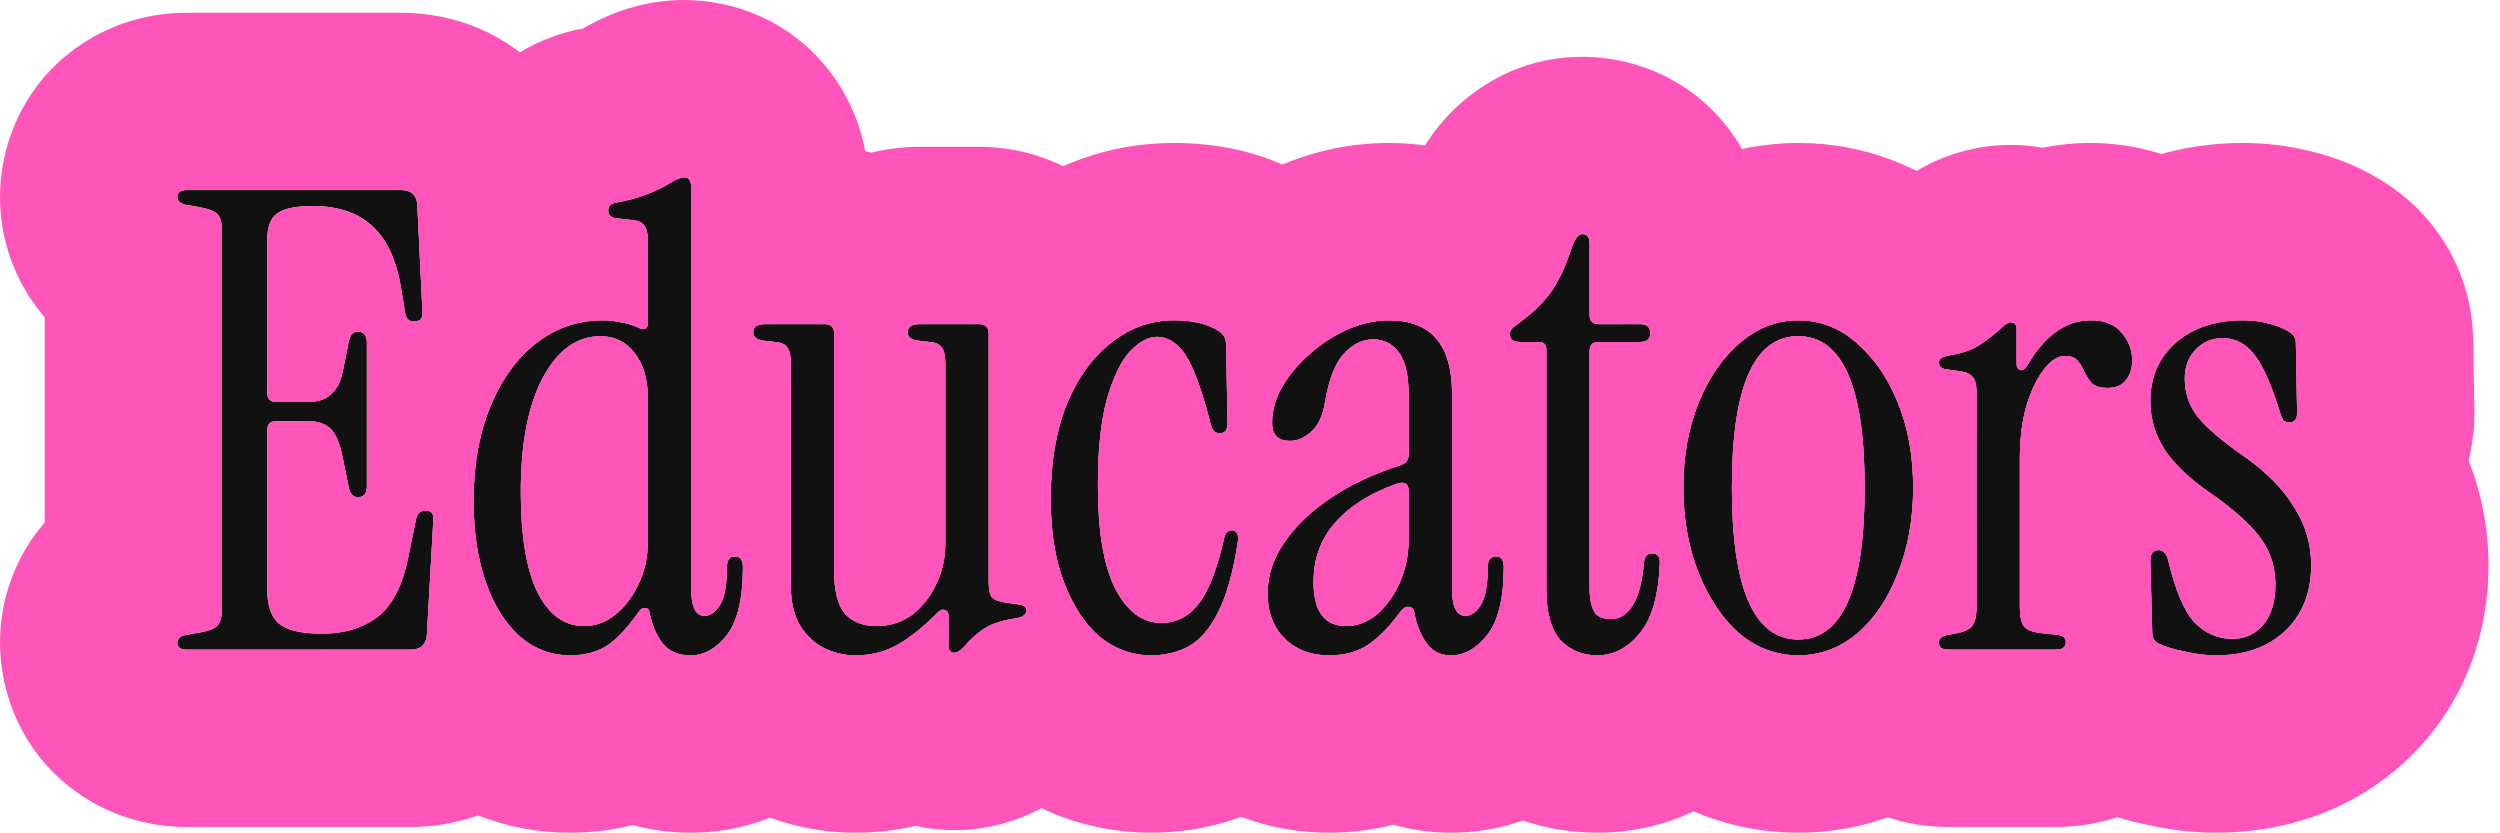
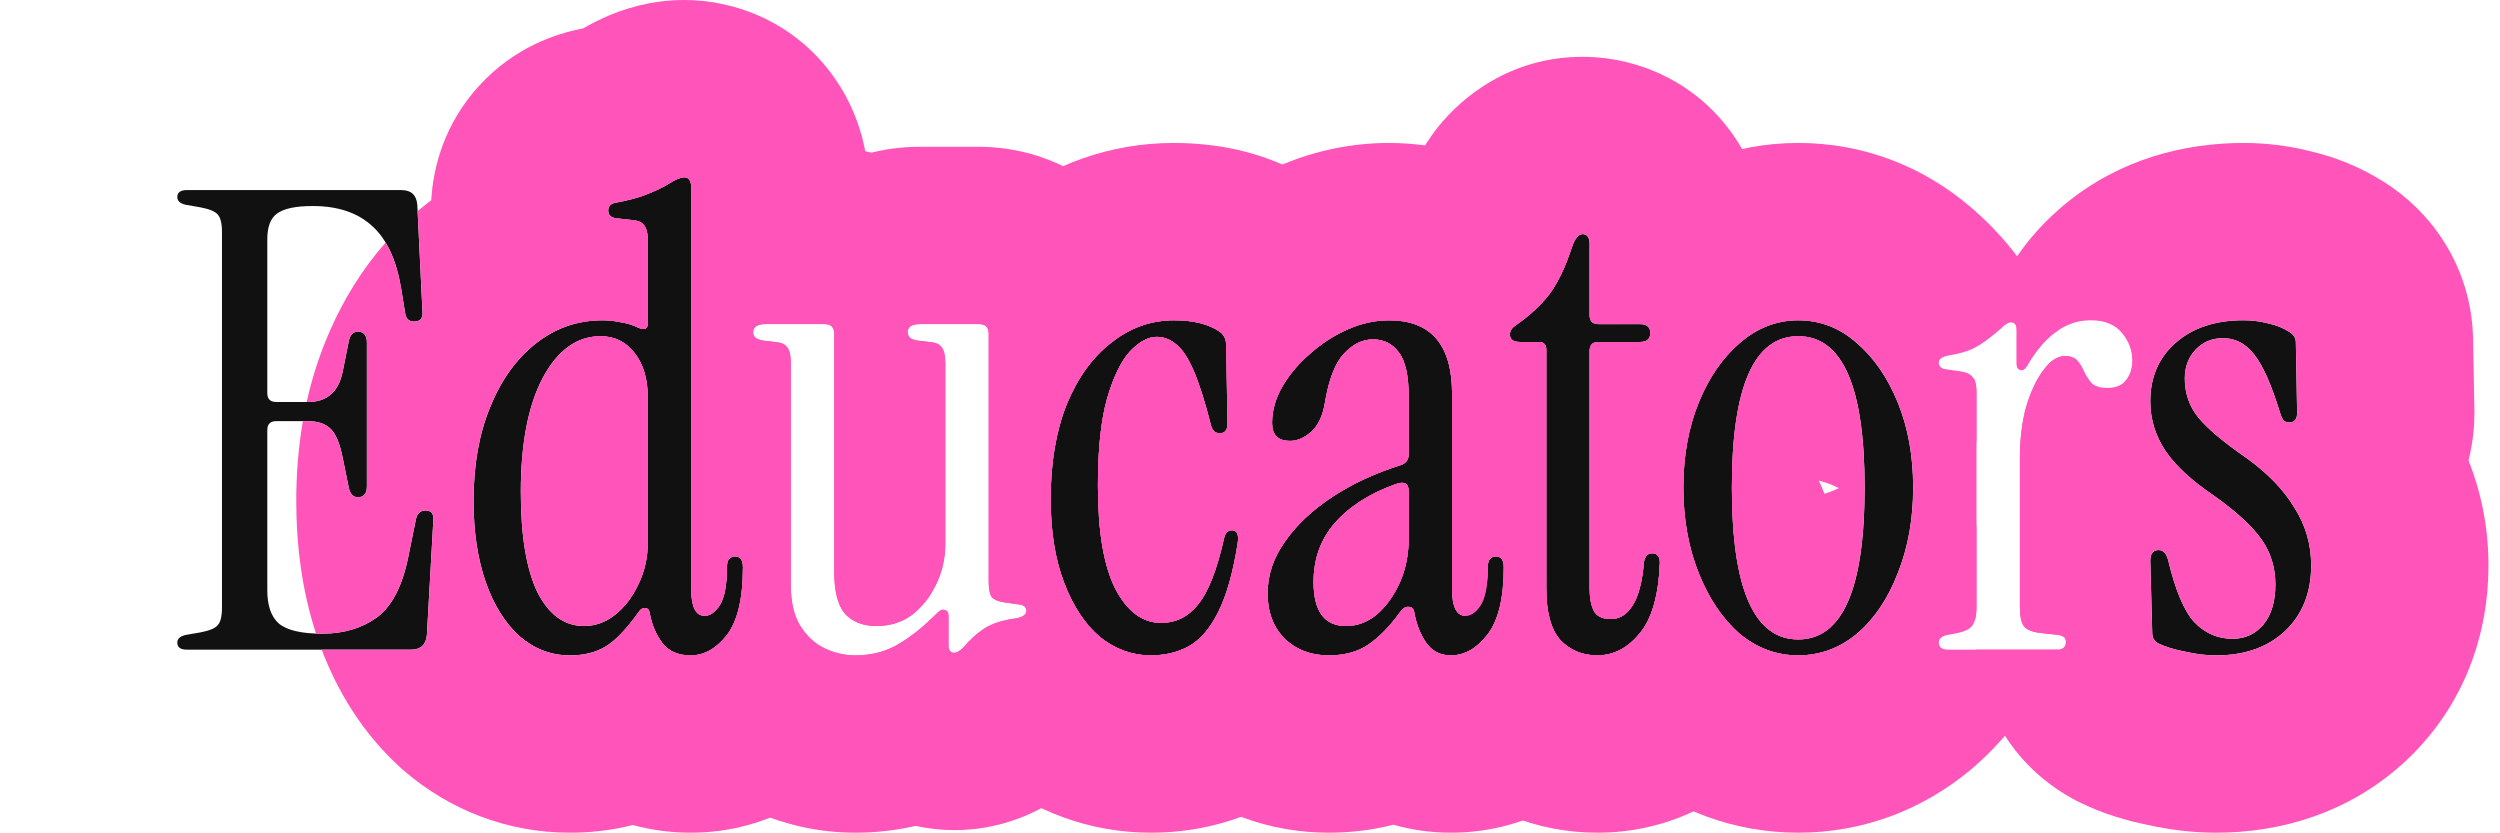
<svg xmlns="http://www.w3.org/2000/svg" width="141" height="47" viewBox="0 0 141 47" fill="none">
  <path d="M124.985 36.964C124.433 36.964 123.845 36.892 123.221 36.748C122.597 36.628 122.093 36.472 121.709 36.28C121.493 36.16 121.385 35.956 121.385 35.668L121.277 31.636C121.277 31.228 121.433 31.024 121.745 31.024C122.009 31.024 122.189 31.216 122.285 31.6C122.693 33.304 123.185 34.468 123.761 35.092C124.361 35.716 125.081 36.028 125.921 36.028C126.617 36.028 127.193 35.764 127.649 35.236C128.105 34.684 128.333 33.928 128.333 32.968C128.333 32.008 128.069 31.156 127.541 30.412C127.013 29.668 126.125 28.852 124.877 27.964C123.629 27.124 122.717 26.284 122.141 25.444C121.565 24.58 121.277 23.644 121.277 22.636C121.277 21.268 121.757 20.164 122.717 19.324C123.677 18.484 124.949 18.064 126.533 18.064C127.013 18.064 127.481 18.124 127.937 18.244C128.393 18.34 128.801 18.508 129.161 18.748C129.377 18.892 129.485 19.084 129.485 19.324L129.557 23.284C129.557 23.644 129.413 23.824 129.125 23.824C128.957 23.824 128.837 23.776 128.765 23.68C128.693 23.56 128.633 23.416 128.585 23.248C128.105 21.688 127.625 20.608 127.145 20.008C126.665 19.384 126.077 19.072 125.381 19.072C124.757 19.072 124.241 19.288 123.833 19.72C123.425 20.152 123.221 20.692 123.221 21.34C123.221 22.18 123.473 22.912 123.977 23.536C124.481 24.16 125.393 24.928 126.713 25.84C127.913 26.704 128.813 27.64 129.413 28.648C130.037 29.632 130.349 30.712 130.349 31.888C130.349 33.424 129.857 34.66 128.873 35.596C127.889 36.508 126.593 36.964 124.985 36.964Z" fill="#111111" />
-   <path d="M114.352 20.584C115.336 18.904 116.524 18.064 117.916 18.064C118.708 18.064 119.296 18.304 119.68 18.784C120.064 19.24 120.256 19.756 120.256 20.332C120.256 20.788 120.136 21.16 119.896 21.448C119.68 21.736 119.332 21.88 118.852 21.88C118.468 21.88 118.18 21.796 117.988 21.628C117.82 21.436 117.676 21.22 117.556 20.98C117.46 20.74 117.34 20.536 117.196 20.368C117.052 20.176 116.812 20.08 116.476 20.08C116.044 20.08 115.636 20.344 115.252 20.872C114.868 21.376 114.544 22.06 114.28 22.924C114.04 23.788 113.92 24.772 113.92 25.876V34.228C113.92 34.732 113.992 35.092 114.136 35.308C114.304 35.524 114.64 35.656 115.144 35.704L116.116 35.812C116.38 35.86 116.512 35.992 116.512 36.208C116.512 36.496 116.332 36.64 115.972 36.64H109.888C109.528 36.64 109.348 36.508 109.348 36.244C109.348 36.028 109.504 35.884 109.816 35.812L110.248 35.74C110.752 35.644 111.076 35.5 111.22 35.308C111.388 35.092 111.472 34.732 111.472 34.228V22.132C111.472 21.7 111.4 21.412 111.256 21.268C111.136 21.1 110.908 20.992 110.572 20.944L109.816 20.836C109.504 20.812 109.348 20.68 109.348 20.44C109.348 20.248 109.54 20.116 109.924 20.044C110.668 19.924 111.232 19.732 111.616 19.468C112.024 19.204 112.444 18.88 112.876 18.496C113.092 18.28 113.272 18.172 113.416 18.172C113.632 18.172 113.74 18.316 113.74 18.604V20.548C113.74 20.716 113.812 20.824 113.956 20.872C114.1 20.896 114.232 20.8 114.352 20.584Z" fill="#111111" />
  <path d="M101.421 36.964C100.197 36.964 99.093 36.556 98.109 35.74C97.149 34.9 96.381 33.76 95.805 32.32C95.229 30.88 94.941 29.272 94.941 27.496C94.941 25.72 95.229 24.124 95.805 22.708C96.381 21.292 97.161 20.164 98.145 19.324C99.129 18.484 100.221 18.064 101.421 18.064C102.645 18.064 103.737 18.484 104.697 19.324C105.681 20.164 106.461 21.292 107.037 22.708C107.613 24.124 107.901 25.72 107.901 27.496C107.901 29.272 107.613 30.88 107.037 32.32C106.485 33.76 105.717 34.9 104.733 35.74C103.749 36.556 102.645 36.964 101.421 36.964ZM101.421 36.064C103.917 36.064 105.165 33.208 105.165 27.496C105.165 21.808 103.917 18.964 101.421 18.964C98.925 18.964 97.677 21.808 97.677 27.496C97.677 33.208 98.925 36.064 101.421 36.064Z" fill="#111111" />
  <path d="M90.088 36.964C89.248 36.964 88.552 36.676 88 36.1C87.472 35.5 87.208 34.528 87.208 33.184V19.72C87.208 19.432 87.064 19.288 86.776 19.288H85.732C85.348 19.288 85.156 19.144 85.156 18.856C85.156 18.664 85.264 18.496 85.48 18.352C86.272 17.8 86.908 17.212 87.388 16.588C87.868 15.94 88.288 15.064 88.648 13.96C88.816 13.456 89.02 13.204 89.26 13.204C89.524 13.204 89.656 13.396 89.656 13.78V17.776C89.656 18.112 89.824 18.28 90.16 18.28H92.5C92.884 18.28 93.076 18.448 93.076 18.784C93.076 19.12 92.884 19.288 92.5 19.288H90.16C89.824 19.288 89.656 19.456 89.656 19.792V33.22C89.656 33.748 89.74 34.168 89.908 34.48C90.076 34.768 90.388 34.912 90.844 34.912C91.348 34.912 91.756 34.66 92.068 34.156C92.404 33.652 92.62 32.836 92.716 31.708C92.764 31.372 92.92 31.204 93.184 31.204C93.472 31.204 93.616 31.384 93.616 31.744C93.544 33.592 93.16 34.924 92.464 35.74C91.792 36.556 91 36.964 90.088 36.964Z" fill="#111111" />
-   <path d="M74.948 36.964C73.94 36.964 73.112 36.652 72.464 36.028C71.816 35.38 71.492 34.528 71.492 33.472C71.492 32.44 71.816 31.468 72.464 30.556C73.112 29.62 74 28.78 75.128 28.036C76.256 27.292 77.54 26.692 78.98 26.236C79.292 26.14 79.448 25.936 79.448 25.624V22.348C79.448 21.196 79.268 20.38 78.908 19.9C78.548 19.396 78.056 19.144 77.432 19.144C76.832 19.144 76.28 19.42 75.776 19.972C75.296 20.5 74.948 21.4 74.732 22.672C74.612 23.44 74.348 24.004 73.94 24.364C73.556 24.7 73.16 24.868 72.752 24.868C72.08 24.868 71.744 24.532 71.744 23.86C71.744 23.164 71.936 22.48 72.32 21.808C72.728 21.112 73.256 20.488 73.904 19.936C74.552 19.36 75.26 18.904 76.028 18.568C76.796 18.232 77.564 18.064 78.332 18.064C80.708 18.064 81.896 19.444 81.896 22.204V33.22C81.896 34.228 82.148 34.732 82.652 34.732C82.964 34.732 83.252 34.528 83.516 34.12C83.78 33.688 83.912 32.968 83.912 31.96C83.912 31.576 84.068 31.384 84.38 31.384C84.668 31.384 84.812 31.588 84.812 31.996C84.812 33.748 84.5 35.02 83.876 35.812C83.276 36.58 82.592 36.964 81.824 36.964C81.248 36.964 80.792 36.736 80.456 36.28C80.12 35.8 79.892 35.236 79.772 34.588C79.748 34.348 79.64 34.228 79.448 34.228C79.28 34.204 79.112 34.312 78.944 34.552C78.368 35.344 77.78 35.944 77.18 36.352C76.58 36.76 75.836 36.964 74.948 36.964ZM75.92 35.308C76.544 35.308 77.12 35.092 77.648 34.66C78.176 34.204 78.608 33.604 78.944 32.86C79.28 32.116 79.448 31.276 79.448 30.34V27.712C79.448 27.256 79.196 27.124 78.692 27.316C77.228 27.844 76.088 28.576 75.272 29.512C74.48 30.424 74.084 31.528 74.084 32.824C74.084 34.48 74.696 35.308 75.92 35.308Z" fill="#111111" />
+   <path d="M74.948 36.964C73.94 36.964 73.112 36.652 72.464 36.028C71.816 35.38 71.492 34.528 71.492 33.472C71.492 32.44 71.816 31.468 72.464 30.556C73.112 29.62 74 28.78 75.128 28.036C76.256 27.292 77.54 26.692 78.98 26.236C79.292 26.14 79.448 25.936 79.448 25.624V22.348C79.448 21.196 79.268 20.38 78.908 19.9C78.548 19.396 78.056 19.144 77.432 19.144C76.832 19.144 76.28 19.42 75.776 19.972C75.296 20.5 74.948 21.4 74.732 22.672C74.612 23.44 74.348 24.004 73.94 24.364C73.556 24.7 73.16 24.868 72.752 24.868C72.08 24.868 71.744 24.532 71.744 23.86C71.744 23.164 71.936 22.48 72.32 21.808C72.728 21.112 73.256 20.488 73.904 19.936C74.552 19.36 75.26 18.904 76.028 18.568C76.796 18.232 77.564 18.064 78.332 18.064C80.708 18.064 81.896 19.444 81.896 22.204V33.22C81.896 34.228 82.148 34.732 82.652 34.732C83.78 33.688 83.912 32.968 83.912 31.96C83.912 31.576 84.068 31.384 84.38 31.384C84.668 31.384 84.812 31.588 84.812 31.996C84.812 33.748 84.5 35.02 83.876 35.812C83.276 36.58 82.592 36.964 81.824 36.964C81.248 36.964 80.792 36.736 80.456 36.28C80.12 35.8 79.892 35.236 79.772 34.588C79.748 34.348 79.64 34.228 79.448 34.228C79.28 34.204 79.112 34.312 78.944 34.552C78.368 35.344 77.78 35.944 77.18 36.352C76.58 36.76 75.836 36.964 74.948 36.964ZM75.92 35.308C76.544 35.308 77.12 35.092 77.648 34.66C78.176 34.204 78.608 33.604 78.944 32.86C79.28 32.116 79.448 31.276 79.448 30.34V27.712C79.448 27.256 79.196 27.124 78.692 27.316C77.228 27.844 76.088 28.576 75.272 29.512C74.48 30.424 74.084 31.528 74.084 32.824C74.084 34.48 74.696 35.308 75.92 35.308Z" fill="#111111" />
  <path d="M64.91 36.964C63.854 36.964 62.894 36.616 62.03 35.92C61.19 35.2 60.518 34.18 60.014 32.86C59.51 31.54 59.258 29.968 59.258 28.144C59.258 26.104 59.558 24.328 60.158 22.816C60.782 21.304 61.622 20.14 62.678 19.324C63.734 18.484 64.91 18.064 66.206 18.064C67.31 18.064 68.174 18.28 68.798 18.712C69.038 18.88 69.158 19.144 69.158 19.504L69.23 23.896C69.23 24.256 69.086 24.436 68.798 24.436C68.534 24.436 68.366 24.28 68.294 23.968C67.958 22.648 67.634 21.628 67.322 20.908C67.01 20.188 66.686 19.696 66.35 19.432C66.014 19.144 65.642 19 65.234 19C64.754 19 64.25 19.276 63.722 19.828C63.218 20.38 62.786 21.28 62.426 22.528C62.09 23.752 61.922 25.372 61.922 27.388C61.922 29.956 62.246 31.888 62.894 33.184C63.566 34.48 64.43 35.128 65.486 35.128C66.326 35.128 67.022 34.78 67.574 34.084C68.15 33.388 68.642 32.128 69.05 30.304C69.122 30.04 69.266 29.908 69.482 29.908C69.77 29.908 69.878 30.148 69.806 30.628C69.542 32.308 69.17 33.616 68.69 34.552C68.234 35.464 67.682 36.1 67.034 36.46C66.41 36.796 65.702 36.964 64.91 36.964Z" fill="#111111" />
-   <path d="M48.239 36.964C47.639 36.964 47.062 36.832 46.511 36.568C45.959 36.304 45.502 35.884 45.142 35.308C44.782 34.732 44.602 33.964 44.602 33.004V20.476C44.602 20.044 44.531 19.744 44.386 19.576C44.267 19.408 44.038 19.312 43.703 19.288L43.09 19.216C42.682 19.168 42.478 19.012 42.478 18.748C42.478 18.436 42.706 18.28 43.163 18.28H46.511C46.87 18.28 47.05 18.46 47.05 18.82V32.248C47.05 33.352 47.255 34.144 47.663 34.624C48.094 35.08 48.682 35.308 49.426 35.308C50.17 35.308 50.831 35.104 51.407 34.696C51.983 34.264 52.438 33.7 52.775 33.004C53.135 32.284 53.315 31.504 53.315 30.664V20.476C53.315 20.044 53.242 19.744 53.099 19.576C52.978 19.408 52.751 19.312 52.414 19.288L51.803 19.216C51.395 19.168 51.191 19.012 51.191 18.748C51.191 18.436 51.419 18.28 51.874 18.28H55.222C55.583 18.28 55.763 18.46 55.763 18.82V32.788C55.763 33.22 55.822 33.52 55.943 33.688C56.087 33.832 56.327 33.928 56.663 33.976L57.419 34.084C57.73 34.108 57.886 34.228 57.886 34.444C57.886 34.66 57.694 34.804 57.31 34.876C56.566 34.972 55.967 35.164 55.511 35.452C55.078 35.74 54.694 36.088 54.358 36.496C54.142 36.712 53.962 36.82 53.819 36.82C53.602 36.82 53.495 36.676 53.495 36.388V34.732C53.495 34.54 53.422 34.432 53.279 34.408C53.158 34.36 53.026 34.408 52.883 34.552C51.995 35.44 51.203 36.064 50.507 36.424C49.834 36.784 49.078 36.964 48.239 36.964Z" fill="#111111" />
  <path d="M32.145 36.964C31.089 36.964 30.141 36.604 29.301 35.884C28.485 35.14 27.849 34.12 27.393 32.824C26.937 31.504 26.709 29.98 26.709 28.252C26.709 26.236 27.021 24.472 27.645 22.96C28.269 21.424 29.133 20.224 30.237 19.36C31.341 18.496 32.589 18.064 33.981 18.064C34.317 18.064 34.653 18.1 34.989 18.172C35.325 18.22 35.649 18.316 35.961 18.46C36.345 18.652 36.537 18.568 36.537 18.208V13.6C36.537 13.168 36.465 12.868 36.321 12.7C36.201 12.532 35.973 12.436 35.637 12.412L34.701 12.304C34.437 12.256 34.305 12.112 34.305 11.872C34.305 11.632 34.437 11.488 34.701 11.44C35.469 11.296 36.081 11.128 36.537 10.936C37.017 10.744 37.413 10.552 37.725 10.36C38.109 10.12 38.397 10 38.589 10C38.853 10 38.985 10.192 38.985 10.576V33.22C38.985 34.228 39.237 34.732 39.741 34.732C40.053 34.732 40.341 34.528 40.605 34.12C40.869 33.688 41.001 32.968 41.001 31.96C41.001 31.576 41.157 31.384 41.469 31.384C41.757 31.384 41.901 31.588 41.901 31.996C41.901 33.748 41.601 35.02 41.001 35.812C40.401 36.58 39.717 36.964 38.949 36.964C38.253 36.964 37.725 36.736 37.365 36.28C37.005 35.8 36.765 35.236 36.645 34.588C36.621 34.396 36.537 34.3 36.393 34.3C36.249 34.276 36.117 34.36 35.997 34.552C35.325 35.488 34.713 36.124 34.161 36.46C33.609 36.796 32.937 36.964 32.145 36.964ZM32.937 35.308C33.561 35.308 34.137 35.104 34.665 34.696C35.217 34.264 35.661 33.688 35.997 32.968C36.357 32.248 36.537 31.444 36.537 30.556V22.456C36.537 21.376 36.285 20.524 35.781 19.9C35.301 19.276 34.665 18.964 33.873 18.964C32.529 18.964 31.437 19.756 30.597 21.34C29.781 22.9 29.373 25.036 29.373 27.748C29.373 30.22 29.685 32.104 30.309 33.4C30.957 34.672 31.833 35.308 32.937 35.308Z" fill="#111111" />
  <path d="M10.54 36.64C10.18 36.64 10 36.508 10 36.244C10 36.028 10.156 35.884 10.468 35.812L11.296 35.668C11.8 35.572 12.124 35.44 12.268 35.272C12.436 35.104 12.52 34.768 12.52 34.264V13.096C12.52 12.592 12.436 12.256 12.268 12.088C12.124 11.92 11.8 11.788 11.296 11.692L10.468 11.548C10.156 11.476 10 11.332 10 11.116C10 10.852 10.18 10.72 10.54 10.72H22.636C23.188 10.72 23.488 10.996 23.536 11.548L23.824 17.524C23.872 17.932 23.716 18.136 23.356 18.136C23.068 18.136 22.9 17.98 22.852 17.668L22.636 16.336C22.372 14.704 21.832 13.516 21.016 12.772C20.2 12.004 19.072 11.62 17.632 11.62C16.672 11.62 16 11.764 15.616 12.052C15.256 12.316 15.076 12.796 15.076 13.492V22.168C15.076 22.504 15.244 22.672 15.58 22.672H17.38C18.436 22.672 19.084 22.108 19.324 20.98L19.684 19.18C19.78 18.82 19.984 18.664 20.296 18.712C20.56 18.76 20.692 18.964 20.692 19.324V27.424C20.692 27.784 20.56 27.988 20.296 28.036C19.984 28.084 19.78 27.928 19.684 27.568L19.324 25.804C19.156 24.964 18.916 24.412 18.604 24.148C18.316 23.884 17.896 23.752 17.344 23.752H15.58C15.244 23.752 15.076 23.92 15.076 24.256V33.292C15.076 34.156 15.292 34.78 15.724 35.164C16.18 35.548 16.996 35.74 18.172 35.74C19.372 35.74 20.392 35.44 21.232 34.84C22.096 34.216 22.696 33.064 23.032 31.384L23.464 29.26C23.536 28.948 23.716 28.792 24.004 28.792C24.34 28.792 24.484 28.996 24.436 29.404L24.076 35.812C24.028 36.364 23.728 36.64 23.176 36.64H10.54Z" fill="#111111" />
  <path d="M126.533 8.063C127.799 8.063 129.065 8.218 130.312 8.531C131.711 8.86 133.109 9.413 134.427 10.244L134.709 10.427L134.962 10.602C137.521 12.416 139.421 15.451 139.481 19.142H139.483L139.556 23.102L139.558 23.192V23.283C139.558 23.885 139.508 24.844 139.224 25.97C139.969 27.846 140.35 29.841 140.35 31.888C140.35 35.768 139.003 39.762 135.766 42.841L135.719 42.886L135.671 42.93C132.483 45.884 128.584 46.964 124.985 46.964C123.634 46.964 122.347 46.794 121.149 46.529C120.042 46.306 118.649 45.929 117.237 45.224L117.043 45.127L116.854 45.022C113.273 43.032 111.707 39.632 111.432 36.64H115.973C116.332 36.64 116.513 36.496 116.513 36.208C116.513 35.992 116.38 35.859 116.116 35.812L115.145 35.704C114.641 35.656 114.305 35.524 114.137 35.308C113.993 35.092 113.921 34.731 113.921 34.227V25.876C113.921 24.772 114.04 23.788 114.28 22.924C114.544 22.06 114.869 21.376 115.253 20.872C115.637 20.344 116.045 20.08 116.477 20.08C116.812 20.08 117.052 20.175 117.196 20.367C117.34 20.535 117.461 20.739 117.557 20.98C117.677 21.22 117.82 21.436 117.988 21.628C118.18 21.796 118.469 21.88 118.853 21.88C119.333 21.88 119.68 21.735 119.896 21.447C120.136 21.159 120.257 20.788 120.257 20.332C120.257 19.756 120.065 19.239 119.681 18.783C119.297 18.303 118.709 18.064 117.917 18.064C116.525 18.064 115.337 18.904 114.353 20.584C114.233 20.799 114.101 20.896 113.957 20.872C113.813 20.824 113.74 20.716 113.74 20.548V18.604C113.74 18.316 113.633 18.172 113.417 18.172C113.273 18.172 113.093 18.28 112.877 18.496C112.445 18.88 112.024 19.204 111.616 19.468C111.615 19.469 111.613 19.47 111.611 19.471C112.228 16.604 113.708 13.919 116.133 11.798L116.434 11.541C119.563 8.946 123.241 8.064 126.533 8.063ZM120.953 37.791L120.773 37.964L120.904 37.727L121.054 37.59L120.953 37.791ZM121.054 37.59L120.904 37.727L121.71 36.279L121.054 37.59ZM121.71 36.279C121.867 36.358 122.044 36.428 122.241 36.494L121.054 37.59L121.71 36.279ZM127.649 35.235C127.193 35.763 126.618 36.027 125.922 36.027L125.612 36.013C125.005 35.954 124.465 35.72 123.992 35.31L123.762 35.092C123.186 34.468 122.693 33.304 122.285 31.6C122.189 31.216 122.009 31.023 121.745 31.023C121.433 31.024 121.277 31.228 121.277 31.636L121.386 35.668C121.386 35.956 121.494 36.159 121.71 36.279L120.904 37.727L120.773 37.964L120.953 37.791L121.054 37.59L122.241 36.494C122.526 36.59 122.853 36.677 123.222 36.748C123.689 36.856 124.137 36.923 124.564 36.95L124.985 36.964C126.593 36.964 127.889 36.508 128.873 35.596C129.857 34.66 130.35 33.424 130.35 31.888C130.35 30.712 130.037 29.631 129.413 28.648C128.813 27.64 127.914 26.704 126.714 25.84C125.394 24.928 124.482 24.16 123.978 23.536C123.474 22.912 123.222 22.18 123.222 21.34C123.222 20.692 123.426 20.152 123.834 19.72C124.242 19.288 124.758 19.071 125.382 19.071C126.078 19.071 126.666 19.384 127.146 20.008C127.253 20.142 127.359 20.3 127.466 20.482L127.405 20.766L127.557 20.644C127.899 21.268 128.244 22.136 128.586 23.248C128.634 23.416 128.694 23.56 128.766 23.68L128.828 23.742C128.876 23.778 128.936 23.802 129.009 23.814L129.126 23.823C129.378 23.823 129.519 23.686 129.551 23.41L129.558 23.283L129.485 19.323C129.485 19.083 129.377 18.892 129.161 18.748C128.801 18.508 128.393 18.339 127.938 18.243C127.482 18.123 127.013 18.064 126.533 18.064C124.95 18.064 123.678 18.483 122.718 19.323L122.58 19.449C121.712 20.273 121.277 21.335 121.277 22.636C121.277 23.644 121.566 24.579 122.142 25.443C122.542 26.027 123.106 26.61 123.831 27.193C123.827 27.195 123.823 27.196 123.819 27.197C123.844 27.213 123.869 27.229 123.894 27.244C124.195 27.483 124.522 27.724 124.878 27.964C126.126 28.852 127.014 29.668 127.542 30.412C128.07 31.156 128.334 32.008 128.334 32.968C128.334 33.928 128.105 34.683 127.649 35.235ZM111.473 34.227C111.473 34.556 111.435 34.822 111.364 35.028L111.281 31.903L111.277 31.77V31.636C111.277 31.155 111.308 30.426 111.473 29.557V34.227ZM111.33 21.366C111.424 21.527 111.473 21.782 111.473 22.132V25.042C111.375 24.439 111.311 23.826 111.288 23.204L111.277 22.636L111.282 22.26C111.289 21.961 111.305 21.663 111.33 21.366ZM127.466 20.482C127.496 20.534 127.526 20.588 127.557 20.644L127.405 20.766L127.466 20.482Z" fill="#FF54BA" />
-   <path d="M110.614 37.655L110.573 37.683L110.4 36.64H110.422L110.614 37.655ZM110.614 37.655L110.422 36.64H112.14L110.614 37.655ZM101.422 18.964C103.918 18.964 105.166 21.808 105.166 27.496C105.166 33.208 103.918 36.063 101.422 36.063C100.62 36.063 99.948 35.767 99.404 35.178C99.598 33.296 100.305 31.488 101.474 29.957V26.745C100.045 24.881 99.447 22.76 99.36 20.914L99.35 20.439L99.356 20.058C99.358 20.001 99.361 19.945 99.364 19.889C99.915 19.273 100.601 18.964 101.422 18.964ZM125.383 19.071C126.079 19.071 126.667 19.384 127.146 20.008C127.626 20.608 128.107 21.688 128.587 23.248C128.635 23.416 128.695 23.56 128.767 23.68C128.839 23.776 128.959 23.823 129.127 23.823C129.415 23.823 129.559 23.643 129.559 23.283L129.486 19.323C129.486 19.083 129.378 18.892 129.162 18.748C128.802 18.508 128.394 18.339 127.938 18.243C127.483 18.123 127.014 18.064 126.534 18.064C124.951 18.064 123.679 18.483 122.719 19.323C121.759 20.163 121.278 21.268 121.278 22.636C121.278 23.644 121.567 24.579 122.143 25.443C122.719 26.283 123.631 27.124 124.879 27.964C125.443 28.365 125.932 28.753 126.349 29.125C125.813 29.596 125.256 29.993 124.689 30.324C125.953 32.157 126.464 34.181 126.508 35.955C126.323 36.001 126.129 36.027 125.923 36.027C125.083 36.027 124.363 35.716 123.763 35.092C123.187 34.468 122.694 33.304 122.286 31.6C122.19 31.216 122.01 31.023 121.746 31.023C121.434 31.024 121.278 31.228 121.278 31.636L121.387 35.668C121.387 35.956 121.495 36.159 121.711 36.279C122.095 36.471 122.599 36.628 123.223 36.748C123.847 36.892 124.434 36.964 124.986 36.964C125.523 36.964 126.025 36.911 126.492 36.81C126.356 39.105 125.417 42.108 122.626 44.341C120.009 46.434 117.222 46.64 115.974 46.64H109.89C108.783 46.64 106.141 46.489 103.571 44.605C100.533 42.376 99.43 39.137 99.356 36.524C100.002 36.816 100.69 36.964 101.422 36.964C102.646 36.964 103.75 36.555 104.734 35.739C105.718 34.899 106.486 33.759 107.038 32.319C107.614 30.88 107.902 29.272 107.902 27.496C107.902 25.72 107.614 24.124 107.038 22.708C106.462 21.292 105.682 20.163 104.698 19.323C103.738 18.483 102.646 18.064 101.422 18.064C100.762 18.064 100.135 18.191 99.541 18.444C100.139 15.381 102.044 13.182 103.828 11.956C104.908 11.214 105.972 10.784 106.81 10.527C107.157 10.25 107.564 9.957 108.029 9.678C109.005 9.092 110.887 8.172 113.418 8.172L113.904 8.184C114.323 8.204 114.759 8.254 115.205 8.333C116.056 8.16 116.96 8.063 117.918 8.063L118.469 8.075C121.222 8.192 124.716 9.208 127.33 12.343H127.331C127.345 12.359 127.357 12.376 127.371 12.393C127.411 12.441 127.451 12.488 127.49 12.537L127.488 12.538C129.235 14.697 130.258 17.399 130.258 20.332C130.258 22.366 129.745 24.82 128.17 27.071C127.747 26.646 127.263 26.235 126.715 25.84C125.395 24.928 124.483 24.16 123.979 23.536C123.475 22.912 123.223 22.18 123.223 21.34C123.223 20.692 123.427 20.152 123.835 19.72C124.243 19.288 124.759 19.071 125.383 19.071ZM117.197 20.367C117.341 20.535 117.462 20.739 117.558 20.98C117.678 21.22 117.821 21.436 117.989 21.628L118.066 21.686C118.228 21.797 118.444 21.86 118.714 21.876L118.854 21.88C119.334 21.88 119.681 21.735 119.897 21.447C120.137 21.159 120.258 20.788 120.258 20.332C120.258 19.756 120.066 19.239 119.682 18.783C119.298 18.303 118.71 18.064 117.918 18.064C116.526 18.064 115.338 18.904 114.354 20.584C114.234 20.799 114.102 20.896 113.958 20.872C113.85 20.836 113.782 20.766 113.755 20.662L113.741 20.548V18.604C113.741 18.316 113.634 18.172 113.418 18.172C113.274 18.172 113.094 18.28 112.878 18.496C112.446 18.88 112.025 19.204 111.617 19.468C111.233 19.732 110.669 19.924 109.926 20.044C109.542 20.116 109.35 20.248 109.35 20.439C109.35 20.679 109.505 20.812 109.817 20.836L110.573 20.943C110.867 20.985 111.078 21.073 111.207 21.207L111.309 21.328C111.419 21.486 111.474 21.754 111.474 22.132V34.227L111.47 34.41C111.451 34.819 111.369 35.119 111.222 35.308L111.159 35.377C110.994 35.535 110.691 35.655 110.25 35.739L109.817 35.812C109.506 35.883 109.35 36.028 109.35 36.243C109.35 36.474 109.487 36.605 109.763 36.634L109.89 36.64H110.4L110.573 37.683L112.14 36.64H115.974C116.289 36.64 116.466 36.529 116.505 36.309L116.514 36.208C116.514 35.992 116.381 35.859 116.117 35.812L115.146 35.704C114.642 35.656 114.306 35.524 114.138 35.308C114.03 35.146 113.963 34.903 113.936 34.579L113.922 34.227V25.876C113.922 24.772 114.041 23.788 114.281 22.924C114.512 22.168 114.789 21.55 115.112 21.069L115.254 20.872C115.638 20.344 116.046 20.08 116.478 20.08C116.813 20.08 117.053 20.175 117.197 20.367Z" fill="#FF54BA" />
  <path d="M107.901 27.496C107.901 25.72 107.613 24.124 107.037 22.708C106.461 21.292 105.681 20.163 104.697 19.323C103.737 18.483 102.645 18.064 101.421 18.064C100.221 18.064 99.129 18.483 98.145 19.323C97.162 20.163 96.382 21.292 95.806 22.708C95.23 24.124 94.941 25.72 94.941 27.496L94.955 28.153C95.018 29.671 95.302 31.059 95.806 32.319C96.382 33.759 97.149 34.899 98.109 35.739C99.093 36.555 100.197 36.964 101.421 36.964C102.645 36.964 103.749 36.555 104.733 35.739C105.717 34.899 106.485 33.759 107.037 32.319C107.541 31.059 107.825 29.671 107.888 28.153L107.901 27.496ZM113.921 25.876C113.921 24.772 114.04 23.788 114.28 22.924C114.544 22.06 114.869 21.376 115.253 20.872C115.637 20.344 116.045 20.08 116.477 20.08C116.569 20.08 116.654 20.087 116.731 20.102C117.554 22.531 117.901 25.03 117.901 27.496C117.901 30.315 117.447 33.16 116.373 35.898L116.375 35.899C116.373 35.903 116.372 35.907 116.37 35.911C116.307 35.865 116.222 35.831 116.116 35.812L115.145 35.704C114.641 35.656 114.305 35.524 114.137 35.308C113.993 35.092 113.921 34.731 113.921 34.227V25.876ZM86.777 19.288C87.065 19.288 87.209 19.432 87.209 19.72V27.496H84.941C84.941 24.753 85.37 21.971 86.405 19.288H86.777ZM103.71 27.529C103.538 27.44 103.349 27.354 103.142 27.277C102.615 27.083 102.094 26.988 101.621 26.968L101.421 26.964C100.898 26.964 100.303 27.055 99.701 27.277C99.498 27.353 99.31 27.437 99.141 27.524C99.275 27.59 99.417 27.654 99.568 27.712C100.22 27.963 100.863 28.063 101.421 28.064C102.016 28.064 102.663 27.954 103.292 27.712C103.441 27.654 103.581 27.593 103.71 27.529ZM105.162 28.023C105.087 33.383 103.839 36.063 101.421 36.063C99.003 36.063 97.756 33.383 97.681 28.023L97.678 27.496C97.678 21.808 98.925 18.964 101.421 18.964C103.917 18.964 105.165 21.808 105.165 27.496L105.162 28.023ZM111.473 34.227C111.473 34.731 111.389 35.092 111.221 35.308C111.077 35.5 110.753 35.643 110.249 35.739L109.816 35.812C109.505 35.883 109.349 36.028 109.349 36.243C109.349 36.507 109.529 36.64 109.889 36.64H115.973C116.009 36.64 116.043 36.637 116.075 36.634C115.033 39.073 113.476 41.424 111.226 43.346L111.172 43.392L111.116 43.438C108.424 45.67 105.086 46.964 101.421 46.964C97.756 46.964 94.418 45.67 91.726 43.438L91.624 43.352L91.524 43.266C89.147 41.185 87.558 38.627 86.52 36.033C85.409 33.254 84.942 30.361 84.941 27.496H87.209V33.184C87.209 34.528 87.473 35.5 88.001 36.1C88.553 36.676 89.249 36.964 90.089 36.964C91.001 36.964 91.793 36.555 92.465 35.739C93.161 34.923 93.545 33.591 93.617 31.743C93.617 31.384 93.472 31.204 93.185 31.204C92.921 31.204 92.765 31.372 92.717 31.708C92.621 32.836 92.405 33.651 92.069 34.155C91.757 34.659 91.349 34.912 90.845 34.912C90.389 34.912 90.077 34.767 89.909 34.48C89.741 34.167 89.657 33.748 89.657 33.22V19.792C89.657 19.456 89.825 19.288 90.161 19.288H92.501C92.885 19.288 93.077 19.119 93.077 18.783C93.077 18.448 92.885 18.279 92.501 18.279H90.161C89.825 18.279 89.657 18.111 89.657 17.775V13.779C89.657 13.762 89.655 13.745 89.654 13.729C90.252 13.02 90.916 12.346 91.652 11.718C94.294 9.463 97.647 8.064 101.421 8.063C105.133 8.063 108.504 9.407 111.188 11.719L111.189 11.718C111.207 11.732 111.223 11.748 111.24 11.763C111.254 11.775 111.268 11.786 111.282 11.798L111.281 11.799C113.527 13.743 115.093 16.115 116.149 18.583C115.49 18.999 114.89 19.666 114.353 20.584C114.233 20.799 114.101 20.896 113.957 20.872C113.813 20.824 113.74 20.716 113.74 20.548V18.604C113.74 18.316 113.633 18.172 113.417 18.172C113.273 18.172 113.093 18.28 112.877 18.496C112.445 18.88 112.024 19.204 111.616 19.468C111.232 19.732 110.669 19.924 109.925 20.044C109.541 20.116 109.349 20.248 109.349 20.439C109.349 20.679 109.505 20.812 109.816 20.836L110.572 20.943C110.866 20.985 111.077 21.073 111.206 21.207L111.308 21.328C111.418 21.486 111.473 21.754 111.473 22.132V34.227Z" fill="#FF54BA" />
  <path d="M101.422 18.964C102.042 18.964 102.585 19.139 103.051 19.49C102.945 21.04 102.471 23.032 101.15 24.888C101.207 24.955 101.263 25.023 101.318 25.092C103.411 27.708 103.618 30.494 103.618 31.743V31.939L103.61 32.133C103.574 33.061 103.479 34.172 103.247 35.371C102.739 35.832 102.131 36.063 101.422 36.063C98.926 36.063 97.679 33.208 97.679 27.496C97.679 21.808 98.926 18.964 101.422 18.964ZM78.946 32.859C78.61 33.603 78.177 34.203 77.649 34.659C77.532 34.755 77.412 34.839 77.29 34.913C77.23 34.269 77.21 33.684 77.21 33.184V27.981C77.661 27.732 78.156 27.51 78.694 27.315C79.198 27.124 79.45 27.256 79.45 27.712V30.34C79.45 31.276 79.282 32.115 78.946 32.859ZM77.434 19.144C78.058 19.144 78.55 19.395 78.91 19.899C79.27 20.379 79.45 21.196 79.45 22.348V25.624C79.45 25.936 79.293 26.139 78.981 26.235C78.362 26.432 77.772 26.657 77.21 26.906V25.088C76.156 23.674 75.577 22.119 75.321 20.668C75.457 20.39 75.609 20.157 75.778 19.972C76.282 19.42 76.834 19.144 77.434 19.144ZM95.807 32.319C96.383 33.759 97.15 34.899 98.11 35.739C99.094 36.555 100.198 36.964 101.422 36.964C101.945 36.964 102.447 36.888 102.927 36.738C102.434 38.513 101.6 40.39 100.184 42.096L100.186 42.097C100.149 42.141 100.111 42.185 100.074 42.23L100.073 42.228C97.836 44.878 94.412 46.964 90.09 46.964C86.685 46.964 83.329 45.676 80.782 43.019L80.635 42.865L80.495 42.706C78.623 40.578 77.802 38.185 77.453 36.15C77.959 35.755 78.458 35.223 78.946 34.552C79.114 34.312 79.282 34.203 79.45 34.227C79.642 34.228 79.749 34.348 79.773 34.588C79.893 35.236 80.122 35.799 80.458 36.279C80.794 36.735 81.25 36.964 81.826 36.964C82.594 36.964 83.278 36.579 83.878 35.812C84.502 35.02 84.813 33.748 84.814 31.996C84.814 31.588 84.67 31.384 84.382 31.384C84.07 31.384 83.914 31.576 83.914 31.96C83.914 32.968 83.782 33.688 83.518 34.12C83.254 34.528 82.966 34.731 82.654 34.731C82.15 34.731 81.897 34.228 81.897 33.22V22.204C81.897 19.444 80.71 18.064 78.334 18.064C77.566 18.064 76.798 18.232 76.03 18.567C75.732 18.698 75.442 18.847 75.161 19.014L75.158 18.855L75.166 18.425C75.316 14.536 77.474 11.934 79.256 10.526C79.543 9.72 80.1 8.406 81.156 7.101C82.447 5.506 85.153 3.204 89.262 3.204L89.536 3.207C92.389 3.285 95.665 4.579 97.799 7.683C98.491 8.689 98.925 9.697 99.198 10.611C99.305 10.698 99.412 10.787 99.519 10.88C102.225 13.248 102.977 16.261 103.066 18.346C102.548 18.159 101.999 18.064 101.422 18.064C100.222 18.064 99.13 18.483 98.147 19.323C97.162 20.163 96.383 21.292 95.807 22.708C95.231 24.124 94.942 25.72 94.942 27.496C94.942 29.272 95.231 30.88 95.807 32.319ZM89.262 13.204C89.022 13.204 88.817 13.456 88.649 13.96L88.512 14.363C88.184 15.279 87.81 16.021 87.39 16.588C86.91 17.212 86.273 17.8 85.481 18.352C85.266 18.495 85.158 18.664 85.158 18.855C85.158 19.107 85.305 19.25 85.599 19.281L85.733 19.288H86.778C87.066 19.288 87.21 19.432 87.21 19.72V33.184C87.21 34.528 87.474 35.5 88.002 36.1L88.216 36.302C88.657 36.68 89.178 36.896 89.781 36.95L90.09 36.964C91.002 36.964 91.794 36.555 92.466 35.739C93.162 34.923 93.546 33.591 93.618 31.743C93.618 31.384 93.473 31.204 93.186 31.204C92.922 31.204 92.766 31.372 92.718 31.708C92.622 32.836 92.406 33.651 92.07 34.155C91.758 34.659 91.35 34.912 90.846 34.912L90.682 34.905C90.314 34.874 90.057 34.731 89.91 34.48C89.756 34.193 89.673 33.815 89.66 33.347L89.658 33.22V19.792C89.658 19.498 89.787 19.333 90.044 19.296L90.162 19.288H92.502L92.637 19.279C92.889 19.248 93.034 19.122 93.069 18.901L93.078 18.783C93.078 18.489 92.931 18.324 92.637 18.287L92.502 18.279H90.162L90.044 18.271C89.823 18.24 89.698 18.114 89.666 17.894L89.658 17.775V13.779C89.658 13.396 89.526 13.204 89.262 13.204Z" fill="#FF54BA" />
  <path d="M78.936 8.075C81.991 8.196 85.741 9.269 88.586 12.574C88.774 12.793 88.951 13.015 89.119 13.238C88.94 13.321 88.783 13.56 88.649 13.96C88.289 15.064 87.87 15.94 87.39 16.588C86.91 17.212 86.273 17.8 85.481 18.352C85.266 18.495 85.158 18.664 85.158 18.855C85.158 19.143 85.35 19.288 85.733 19.288H86.778C87.066 19.288 87.21 19.432 87.21 19.72V33.184C87.21 34.528 87.474 35.5 88.002 36.1C88.554 36.676 89.25 36.964 90.09 36.964C91.002 36.964 91.794 36.555 92.466 35.739C93.162 34.923 93.546 33.591 93.618 31.743C93.618 31.384 93.473 31.204 93.186 31.204C92.922 31.204 92.766 31.372 92.718 31.708C92.622 32.836 92.406 33.651 92.07 34.155C91.758 34.659 91.35 34.912 90.846 34.912C90.39 34.912 90.078 34.767 89.91 34.48C89.742 34.167 89.658 33.748 89.658 33.22V19.792C89.658 19.456 89.826 19.288 90.162 19.288H91.658C91.838 20.351 91.897 21.345 91.897 22.204V24.579C92.242 24.941 92.57 25.336 92.876 25.77C94.68 28.325 94.814 30.921 94.814 31.996C94.813 34.497 94.45 38.526 91.757 41.967L91.758 41.968C91.756 41.971 91.753 41.973 91.751 41.976C91.745 41.984 91.739 41.992 91.732 42L91.731 41.999C89.791 44.468 86.458 46.964 81.826 46.964C80.717 46.964 79.628 46.81 78.586 46.514C77.332 46.834 76.099 46.964 74.95 46.964C71.694 46.964 68.271 45.871 65.529 43.23L65.462 43.165L65.394 43.099C63.172 40.877 62.029 38.196 61.647 35.556C61.771 35.684 61.898 35.806 62.03 35.92C62.894 36.616 63.855 36.964 64.911 36.964C65.703 36.964 66.41 36.796 67.034 36.46C67.682 36.1 68.234 35.464 68.69 34.552C69.17 33.616 69.543 32.308 69.807 30.628C69.879 30.148 69.77 29.907 69.482 29.907C69.267 29.907 69.123 30.04 69.051 30.304C68.643 32.128 68.15 33.388 67.574 34.084C67.022 34.78 66.326 35.128 65.486 35.128C64.43 35.128 63.566 34.48 62.895 33.184C62.447 32.289 62.154 31.09 62.016 29.589C62.16 29.06 62.332 28.543 62.531 28.04C62.256 27.341 62.072 26.66 61.951 26.024C62.012 24.628 62.17 23.462 62.427 22.527C62.787 21.28 63.219 20.38 63.723 19.828C64.251 19.276 64.754 19 65.234 19C65.642 19 66.015 19.144 66.351 19.432C66.686 19.696 67.01 20.188 67.322 20.907C67.634 21.627 67.959 22.648 68.295 23.968C68.367 24.28 68.535 24.436 68.799 24.436C69.087 24.436 69.231 24.255 69.231 23.895L69.158 19.504C69.158 19.144 69.039 18.88 68.799 18.712C68.175 18.28 67.311 18.064 66.207 18.064C64.911 18.064 63.735 18.483 62.679 19.323C62.602 19.383 62.526 19.445 62.451 19.508C62.763 18.564 63.167 17.674 63.64 16.847L63.667 16.798L63.695 16.75C64.7 15.037 65.968 13.561 67.421 12.323L67.422 12.324C68.788 11.137 70.325 10.149 72.022 9.406L72.383 9.253C74.203 8.507 76.206 8.063 78.334 8.063L78.936 8.075ZM86.966 40.523C86.984 40.499 87.001 40.476 87.018 40.454C87.001 40.477 86.983 40.499 86.966 40.523ZM78.334 18.064C77.566 18.064 76.798 18.232 76.03 18.567C75.262 18.903 74.554 19.36 73.906 19.936C73.258 20.488 72.73 21.112 72.322 21.808C71.938 22.48 71.746 23.163 71.746 23.859C71.746 24.531 72.082 24.867 72.754 24.867C73.162 24.867 73.557 24.699 73.941 24.363C74.349 24.003 74.613 23.44 74.733 22.672C74.949 21.4 75.298 20.5 75.778 19.972C76.282 19.42 76.834 19.144 77.434 19.144C78.058 19.144 78.55 19.395 78.91 19.899C79.27 20.379 79.45 21.196 79.45 22.348V25.624C79.45 25.936 79.293 26.139 78.981 26.235C77.542 26.691 76.258 27.292 75.13 28.036C74.002 28.78 73.114 29.62 72.466 30.556C71.818 31.468 71.494 32.44 71.494 33.472C71.494 34.528 71.818 35.379 72.466 36.027C73.114 36.651 73.942 36.964 74.95 36.964C75.838 36.964 76.582 36.76 77.182 36.352C77.782 35.944 78.37 35.344 78.946 34.552C79.114 34.312 79.282 34.203 79.45 34.227C79.642 34.228 79.749 34.348 79.773 34.588L79.824 34.827C79.953 35.376 80.164 35.859 80.458 36.279L80.59 36.44C80.91 36.789 81.322 36.964 81.826 36.964C82.594 36.964 83.278 36.579 83.878 35.812C84.502 35.02 84.813 33.748 84.814 31.996C84.814 31.588 84.67 31.384 84.382 31.384C84.07 31.384 83.914 31.576 83.914 31.96C83.914 32.968 83.782 33.688 83.518 34.12C83.254 34.528 82.966 34.731 82.654 34.731C82.15 34.731 81.897 34.228 81.897 33.22V22.204C81.897 19.444 80.71 18.064 78.334 18.064ZM75.922 35.308C75.912 35.308 75.902 35.306 75.893 35.306L75.922 35.301V35.308ZM78.694 27.315C79.198 27.124 79.45 27.256 79.45 27.712V30.34C79.45 31.276 79.282 32.115 78.946 32.859C78.61 33.603 78.177 34.203 77.649 34.659C77.121 35.091 76.546 35.308 75.922 35.308V35.301L75.893 35.306C74.688 35.292 74.086 34.466 74.086 32.823C74.086 31.527 74.482 30.424 75.273 29.512C76.089 28.576 77.23 27.843 78.694 27.315ZM78.019 27.956C77.973 27.982 77.928 28.01 77.884 28.036C78.064 28.055 78.216 28.064 78.334 28.064C78.371 28.064 78.407 28.06 78.442 28.06C78.349 27.998 78.253 27.938 78.156 27.881C78.11 27.905 78.065 27.931 78.019 27.956ZM89.658 14.011C90.569 15.423 91.125 16.89 91.455 18.279H90.162C89.826 18.279 89.658 18.111 89.658 17.775V14.011ZM75.839 16.743C75.817 16.75 75.795 16.757 75.773 16.765C75.795 16.758 75.817 16.75 75.839 16.743Z" fill="#FF54BA" />
  <path d="M66.639 8.069C68.779 8.121 71.579 8.577 74.218 10.307L74.49 10.489L74.511 10.505L74.532 10.52C77.506 12.601 78.745 15.569 79.065 18.113C78.835 18.081 78.591 18.064 78.333 18.064C77.565 18.064 76.797 18.232 76.029 18.567C75.261 18.903 74.553 19.36 73.905 19.936C73.257 20.488 72.729 21.112 72.321 21.808C71.937 22.48 71.745 23.163 71.745 23.859C71.745 24.531 72.081 24.867 72.753 24.867C73.161 24.867 73.556 24.699 73.94 24.363C74.348 24.003 74.612 23.44 74.732 22.672C74.948 21.4 75.297 20.5 75.777 19.972C76.281 19.42 76.833 19.144 77.433 19.144C78.057 19.144 78.549 19.395 78.909 19.899C79.013 20.038 79.099 20.206 79.173 20.4L79.228 23.731L79.23 23.814V23.895C79.23 24.426 79.191 25.235 78.987 26.19C78.992 26.203 78.998 26.215 79.003 26.227C78.996 26.229 78.988 26.233 78.981 26.235C77.541 26.691 76.257 27.292 75.129 28.036C74.001 28.78 73.113 29.62 72.465 30.556C71.817 31.468 71.493 32.44 71.493 33.472C71.493 34.528 71.817 35.379 72.465 36.027C73.113 36.651 73.941 36.964 74.949 36.964C75.837 36.964 76.581 36.76 77.181 36.352C77.781 35.944 78.369 35.344 78.945 34.552C79.06 34.388 79.174 34.286 79.288 34.245C78.933 35.819 78.418 37.467 77.633 39.023L77.634 39.023C77.63 39.032 77.624 39.04 77.62 39.048C77.609 39.07 77.599 39.093 77.588 39.115L77.586 39.114C76.552 41.153 74.805 43.582 71.89 45.201L71.833 45.233L71.774 45.265C69.529 46.474 67.159 46.964 64.91 46.964C61.45 46.964 58.301 45.757 55.757 43.707L55.638 43.611L55.522 43.513C53.113 41.448 51.61 38.883 50.672 36.427C50.662 36.401 50.653 36.374 50.643 36.348C51.305 35.979 52.052 35.382 52.882 34.552C53.026 34.408 53.158 34.359 53.278 34.407C53.422 34.431 53.494 34.54 53.494 34.731V36.388C53.494 36.676 53.602 36.819 53.818 36.819C53.962 36.819 54.143 36.712 54.358 36.496C54.694 36.088 55.078 35.739 55.51 35.451C55.966 35.163 56.566 34.972 57.31 34.876C57.694 34.804 57.886 34.659 57.886 34.443C57.886 34.227 57.73 34.108 57.418 34.084L56.662 33.976C56.326 33.928 56.086 33.831 55.942 33.688C55.822 33.52 55.762 33.22 55.762 32.788V18.819C55.762 18.459 55.582 18.279 55.222 18.279H51.874C51.418 18.279 51.19 18.436 51.19 18.748C51.191 19.012 51.394 19.168 51.802 19.216L52.414 19.288C52.75 19.312 52.978 19.407 53.098 19.575C53.242 19.743 53.314 20.044 53.315 20.476V30.664C53.314 31.504 53.134 32.284 52.774 33.004C52.438 33.7 51.982 34.263 51.406 34.695C51.054 34.945 50.67 35.117 50.255 35.214C49.527 32.858 49.258 30.452 49.258 28.144C49.258 25.149 49.695 22.069 50.862 19.127L50.888 19.064L50.914 19.001C52.04 16.273 53.796 13.588 56.453 11.499L56.452 11.498C56.478 11.477 56.506 11.457 56.532 11.437C56.543 11.428 56.553 11.419 56.563 11.411V11.412C59.29 9.281 62.599 8.063 66.206 8.063L66.639 8.069ZM66.206 18.064C64.91 18.064 63.734 18.483 62.678 19.323L62.482 19.48C61.518 20.286 60.742 21.398 60.157 22.815C59.557 24.327 59.258 26.104 59.258 28.144C59.258 29.967 59.51 31.539 60.014 32.859C60.518 34.179 61.189 35.2 62.029 35.92L62.192 36.046C62.959 36.617 63.799 36.922 64.713 36.96L64.91 36.964C65.603 36.964 66.232 36.835 66.796 36.578L67.033 36.46C67.681 36.1 68.234 35.464 68.689 34.552C69.169 33.616 69.542 32.308 69.806 30.628C69.878 30.148 69.769 29.907 69.481 29.907C69.266 29.907 69.122 30.04 69.05 30.304C68.642 32.128 68.149 33.388 67.573 34.084C67.021 34.78 66.325 35.128 65.485 35.128L65.29 35.12C64.323 35.044 63.524 34.399 62.894 33.184C62.246 31.888 61.922 29.956 61.922 27.388C61.922 25.372 62.09 23.751 62.426 22.527C62.786 21.28 63.218 20.38 63.722 19.828C64.25 19.276 64.754 19 65.233 19C65.641 19 66.014 19.144 66.35 19.432L66.255 19.551L66.481 19.547C66.771 19.828 67.05 20.282 67.321 20.907C67.633 21.627 67.958 22.648 68.294 23.968C68.366 24.28 68.534 24.436 68.798 24.436C69.086 24.436 69.23 24.255 69.23 23.895L69.157 19.504C69.157 19.189 69.066 18.947 68.882 18.779L68.798 18.712C68.174 18.28 67.31 18.064 66.206 18.064ZM78.693 27.315C79.197 27.124 79.449 27.256 79.449 27.712V30.34C79.449 31.276 79.281 32.115 78.945 32.859C78.609 33.603 78.176 34.203 77.648 34.659C77.121 35.091 76.545 35.308 75.921 35.308C74.697 35.308 74.085 34.479 74.085 32.823C74.085 31.527 74.481 30.424 75.272 29.512C76.088 28.576 77.229 27.843 78.693 27.315ZM64.91 26.964C64.517 26.964 64.023 27.019 63.478 27.174C64.962 28.073 66.161 28.064 66.206 28.064C66.66 28.063 67.183 27.986 67.715 27.796C67.738 27.788 67.761 27.778 67.783 27.77C67.506 27.601 67.18 27.438 66.806 27.302C66.237 27.096 65.666 26.991 65.135 26.969L64.91 26.964ZM66.255 19.551L66.35 19.432C66.394 19.466 66.438 19.505 66.481 19.547L66.255 19.551Z" fill="#FF54BA" />
  <path d="M46.51 8.279C47.203 8.279 48.124 8.353 49.148 8.609C50.329 8.316 51.313 8.279 51.874 8.279H55.222C56.943 8.279 60.071 8.717 62.698 11.344C64.984 13.629 65.611 16.294 65.735 18.082C64.624 18.172 63.605 18.586 62.678 19.323C61.622 20.139 60.781 21.303 60.157 22.815C59.557 24.327 59.258 26.104 59.258 28.144C59.258 29.967 59.51 31.539 60.014 32.859C60.518 34.179 61.189 35.2 62.029 35.92C62.893 36.616 63.854 36.964 64.91 36.964C65.702 36.964 66.409 36.796 67.033 36.46C67.302 36.311 67.552 36.112 67.787 35.868C67.379 38.842 65.727 41.226 63.742 42.714C62.613 43.56 61.481 44.052 60.573 44.345C60.195 44.657 59.739 44.994 59.206 45.313C58.23 45.899 56.349 46.819 53.818 46.819C53.138 46.819 52.4 46.745 51.639 46.581C50.501 46.842 49.36 46.964 48.238 46.964C46.115 46.964 44.067 46.484 42.195 45.589C39.745 44.417 37.914 42.611 36.662 40.607C35.672 39.024 35.136 37.398 34.86 35.901C35.218 35.557 35.597 35.108 35.997 34.552C36.117 34.36 36.249 34.276 36.393 34.3C36.537 34.3 36.62 34.396 36.645 34.588C36.764 35.236 37.005 35.799 37.365 36.279C37.725 36.735 38.253 36.964 38.949 36.964C39.717 36.964 40.401 36.579 41.001 35.812C41.601 35.02 41.901 33.748 41.901 31.996C41.901 31.588 41.757 31.384 41.469 31.384C41.157 31.384 41.001 31.576 41.001 31.96C41.001 32.968 40.868 33.688 40.605 34.12C40.341 34.528 40.053 34.731 39.741 34.731C39.237 34.731 38.985 34.228 38.985 33.22V10.575C38.985 10.191 38.853 10 38.589 10C38.397 10 38.109 10.119 37.725 10.359C37.413 10.551 37.017 10.744 36.537 10.935C36.293 11.038 36.004 11.133 35.671 11.222C36.072 10.838 36.515 10.477 37.002 10.144C39.544 8.404 42.105 8.279 43.162 8.279H46.51ZM47.05 18.819C47.05 18.459 46.87 18.279 46.51 18.279H43.162C42.706 18.279 42.478 18.436 42.478 18.748C42.479 19.012 42.682 19.168 43.09 19.216L43.702 19.288C44.038 19.312 44.266 19.407 44.386 19.575C44.53 19.743 44.602 20.044 44.602 20.476V33.004C44.602 33.964 44.782 34.732 45.142 35.308C45.502 35.883 45.958 36.303 46.51 36.567C47.062 36.831 47.638 36.964 48.238 36.964C49.078 36.964 49.834 36.784 50.506 36.424C51.202 36.064 51.994 35.44 52.882 34.552C53.026 34.408 53.158 34.359 53.278 34.407C53.422 34.431 53.494 34.54 53.494 34.731V36.388C53.494 36.676 53.602 36.819 53.818 36.819C53.962 36.819 54.143 36.712 54.358 36.496C54.694 36.088 55.078 35.739 55.51 35.451C55.966 35.163 56.566 34.972 57.31 34.876C57.694 34.804 57.886 34.659 57.886 34.443C57.886 34.227 57.73 34.108 57.418 34.084L56.662 33.976C56.326 33.928 56.086 33.831 55.942 33.688C55.822 33.52 55.762 33.22 55.762 32.788V18.819C55.762 18.459 55.582 18.279 55.222 18.279H51.874C51.418 18.279 51.19 18.436 51.19 18.748C51.191 19.012 51.394 19.168 51.802 19.216L52.414 19.288C52.75 19.312 52.978 19.407 53.098 19.575C53.242 19.743 53.314 20.044 53.315 20.476V30.664C53.314 31.504 53.134 32.284 52.774 33.004C52.438 33.7 51.982 34.263 51.406 34.695C50.83 35.103 50.17 35.308 49.426 35.308C48.682 35.308 48.094 35.08 47.662 34.624C47.254 34.144 47.05 33.352 47.05 32.248V18.819ZM65.485 35.128C64.43 35.128 63.566 34.48 62.894 33.184C62.246 31.888 61.922 29.956 61.922 27.388C61.922 25.372 62.09 23.751 62.426 22.527C62.786 21.28 63.218 20.38 63.722 19.828C64.25 19.276 64.754 19 65.233 19C65.417 19 65.593 19.03 65.762 19.088V28.161C67.052 29.843 67.715 31.802 67.855 33.687C67.763 33.834 67.67 33.968 67.573 34.084C67.021 34.78 66.325 35.128 65.485 35.128ZM35.997 32.968C35.665 33.678 35.228 34.248 34.685 34.678C34.625 34.084 34.602 33.522 34.602 33.004V25.05C33.32 23.369 32.599 21.353 32.492 19.285C32.918 19.071 33.379 18.964 33.873 18.964C34.665 18.964 35.301 19.276 35.781 19.899C36.285 20.523 36.537 21.376 36.537 22.456V30.556C36.537 31.444 36.357 32.248 35.997 32.968ZM34.701 12.304L35.637 12.412C35.973 12.436 36.201 12.531 36.321 12.699C36.465 12.867 36.537 13.168 36.537 13.6V18.208C36.537 18.568 36.345 18.652 35.961 18.46C35.649 18.316 35.325 18.22 34.989 18.172C34.653 18.1 34.316 18.064 33.98 18.064C33.464 18.064 32.967 18.123 32.49 18.242C32.588 16.265 33.263 14.123 34.692 12.301C34.695 12.301 34.698 12.303 34.701 12.304Z" fill="#FF54BA" />
  <path d="M38.589 0C41.504 0 44.923 1.275 47.126 4.479C48.864 7.007 48.985 9.547 48.985 10.575V24.58C49.329 24.941 49.657 25.337 49.963 25.77C51.766 28.325 51.901 30.921 51.901 31.996C51.901 32.686 51.871 33.497 51.775 34.382C51.658 34.492 51.536 34.598 51.406 34.695C50.83 35.103 50.17 35.308 49.426 35.308C48.682 35.308 48.094 35.08 47.662 34.624C47.254 34.144 47.05 33.352 47.05 32.248V18.819C47.05 18.459 46.87 18.279 46.51 18.279H43.162C42.706 18.279 42.478 18.436 42.478 18.748C42.479 19.012 42.682 19.168 43.09 19.216L43.702 19.288C44.038 19.312 44.266 19.407 44.386 19.575C44.53 19.743 44.602 20.044 44.602 20.476V33.004C44.602 33.964 44.782 34.732 45.142 35.308C45.502 35.883 45.958 36.303 46.51 36.567C47.062 36.831 47.638 36.964 48.238 36.964C49.078 36.964 49.834 36.784 50.506 36.424C50.842 36.25 51.201 36.012 51.582 35.715C51.224 37.674 50.482 39.857 48.972 41.851L48.927 41.909L48.881 41.968C46.944 44.447 43.601 46.964 38.949 46.964C37.912 46.964 36.804 46.833 35.688 46.533C34.459 46.842 33.257 46.964 32.145 46.964C28.581 46.964 25.351 45.669 22.793 43.477L22.677 43.377L22.564 43.273C20.417 41.316 19.028 38.961 18.143 36.64H23.177C23.729 36.639 24.028 36.363 24.076 35.812L24.436 29.403C24.484 28.996 24.34 28.792 24.005 28.792C23.717 28.792 23.537 28.948 23.465 29.26L23.032 31.384C22.696 33.064 22.096 34.216 21.232 34.84C20.392 35.44 19.373 35.739 18.173 35.739C18.052 35.739 17.935 35.736 17.822 35.731C17.018 33.258 16.709 30.719 16.709 28.252C16.709 26.762 16.823 25.254 17.083 23.752H17.345C17.896 23.752 18.317 23.884 18.605 24.148C18.916 24.412 19.156 24.964 19.324 25.804L19.685 27.567C19.781 27.927 19.985 28.084 20.297 28.036C20.561 27.988 20.692 27.784 20.692 27.424V19.323C20.692 18.964 20.56 18.76 20.297 18.712C19.985 18.664 19.781 18.82 19.685 19.18L19.324 20.98C19.084 22.107 18.437 22.672 17.381 22.672H17.297C17.558 21.501 17.912 20.338 18.38 19.196L18.605 18.662C19.376 16.904 20.406 15.205 21.749 13.681C22.165 14.372 22.462 15.256 22.637 16.336L22.852 17.668C22.901 17.98 23.069 18.136 23.356 18.136C23.716 18.136 23.872 17.931 23.824 17.523L23.553 11.909C23.723 11.765 23.897 11.623 24.074 11.484L24.322 11.297C24.43 9.354 25.105 6.928 27.032 4.826C29.014 2.664 31.37 1.889 32.863 1.61C32.869 1.609 32.875 1.608 32.881 1.606C33.294 1.368 33.801 1.101 34.383 0.858C35.078 0.569 36.603 7.56906e-06 38.589 0ZM38.589 10C38.397 10 38.109 10.119 37.725 10.359C37.413 10.551 37.017 10.744 36.537 10.935C36.081 11.127 35.469 11.296 34.701 11.44C34.437 11.488 34.305 11.632 34.305 11.872C34.305 12.112 34.437 12.256 34.701 12.304L35.637 12.412C35.973 12.436 36.201 12.531 36.321 12.699C36.465 12.867 36.537 13.168 36.537 13.6V18.208C36.537 18.568 36.345 18.652 35.961 18.46C35.649 18.316 35.325 18.22 34.989 18.172C34.653 18.1 34.316 18.064 33.98 18.064C32.589 18.064 31.341 18.496 30.237 19.359C29.133 20.223 28.268 21.424 27.645 22.96C27.021 24.472 26.709 26.236 26.709 28.252C26.709 29.98 26.937 31.503 27.393 32.823C27.849 34.119 28.485 35.14 29.301 35.884C30.141 36.604 31.089 36.964 32.145 36.964C32.937 36.964 33.609 36.796 34.161 36.46C34.713 36.124 35.325 35.488 35.997 34.552C36.117 34.36 36.249 34.276 36.393 34.3C36.537 34.3 36.62 34.396 36.645 34.588C36.764 35.236 37.005 35.799 37.365 36.279C37.725 36.735 38.253 36.964 38.949 36.964C39.717 36.964 40.401 36.579 41.001 35.812C41.601 35.02 41.901 33.748 41.901 31.996C41.901 31.588 41.757 31.384 41.469 31.384C41.157 31.384 41.001 31.576 41.001 31.96C41.001 32.968 40.868 33.688 40.605 34.12C40.341 34.528 40.053 34.731 39.741 34.731C39.237 34.731 38.985 34.228 38.985 33.22V10.575C38.985 10.191 38.853 10 38.589 10ZM33.873 18.964C34.665 18.964 35.301 19.276 35.781 19.899C36.285 20.523 36.537 21.376 36.537 22.456V30.556C36.537 31.444 36.357 32.248 35.997 32.968C35.661 33.688 35.217 34.263 34.665 34.695C34.137 35.103 33.56 35.308 32.937 35.308C31.833 35.307 30.956 34.671 30.309 33.399C29.685 32.103 29.373 30.22 29.373 27.748C29.373 25.036 29.781 22.9 30.597 21.34C31.437 19.756 32.529 18.964 33.873 18.964Z" fill="#FF54BA" />
-   <path d="M22.637 0.72C24.52 0.72 27.48 1.206 30.046 3.567C32.447 5.776 33.239 8.463 33.462 10.321L33.499 10.682L33.516 10.874L33.524 11.066L33.805 16.886C33.828 17.22 33.839 17.619 33.822 18.066C32.494 18.098 31.299 18.529 30.237 19.359C29.133 20.223 28.268 21.424 27.645 22.96C27.021 24.472 26.709 26.236 26.709 28.252C26.709 29.98 26.937 31.503 27.393 32.823C27.849 34.119 28.485 35.14 29.301 35.884C30.141 36.604 31.089 36.964 32.145 36.964C32.886 36.964 33.521 36.815 34.052 36.52V36.525L34.039 36.678C33.877 38.536 33.147 41.436 30.586 43.792C28.02 46.153 25.06 46.64 23.177 46.64H10.54C9.433 46.64 6.791 46.489 4.222 44.605C1.27 42.44 0.143 39.321 0.014 36.75L0 36.243L0.014 35.712C0.13 33.435 0.994 31.233 2.521 29.468V17.891C0.995 16.126 0.13 13.924 0.014 11.648L0 11.115L0.014 10.609C0.143 8.038 1.27 4.919 4.222 2.755C6.791 0.871 9.433 0.72 10.54 0.72H22.637ZM10.54 10.72C10.181 10.72 10 10.852 10 11.115C10 11.331 10.157 11.476 10.469 11.548L11.297 11.691C11.801 11.787 12.125 11.92 12.269 12.088C12.436 12.256 12.521 12.592 12.521 13.096V34.264C12.521 34.767 12.436 35.103 12.269 35.272C12.125 35.439 11.801 35.572 11.297 35.668L10.469 35.812C10.157 35.883 10 36.027 10 36.243C10 36.507 10.18 36.64 10.54 36.64H23.177C23.729 36.639 24.028 36.363 24.076 35.812L24.436 29.403C24.484 28.996 24.34 28.792 24.005 28.792C23.717 28.792 23.537 28.948 23.465 29.26L23.032 31.384C22.696 33.064 22.096 34.216 21.232 34.84C20.392 35.44 19.373 35.739 18.173 35.739C16.997 35.739 16.181 35.548 15.725 35.164C15.293 34.78 15.076 34.156 15.076 33.292V24.256C15.076 23.92 15.244 23.752 15.58 23.752H17.345C17.896 23.752 18.317 23.884 18.605 24.148C18.916 24.412 19.156 24.964 19.324 25.804L19.685 27.567C19.781 27.927 19.985 28.084 20.297 28.036C20.561 27.988 20.692 27.784 20.692 27.424V19.323C20.692 18.964 20.56 18.76 20.297 18.712C19.985 18.664 19.781 18.82 19.685 19.18L19.324 20.98C19.084 22.107 18.437 22.672 17.381 22.672H15.58C15.244 22.672 15.076 22.504 15.076 22.168V13.491C15.076 12.796 15.256 12.316 15.616 12.052C16 11.764 16.673 11.62 17.633 11.62C19.073 11.62 20.201 12.004 21.017 12.771C21.833 13.515 22.373 14.704 22.637 16.336L22.852 17.668C22.901 17.98 23.069 18.136 23.356 18.136C23.716 18.136 23.872 17.931 23.824 17.523L23.536 11.548C23.488 10.996 23.189 10.72 22.637 10.72H10.54ZM33.751 18.968C33.607 20.16 33.238 21.571 32.4 22.995C32.445 23.055 32.49 23.116 32.534 23.178C34.448 25.888 34.519 28.661 34.414 30.081L34.136 35.025C33.758 35.212 33.358 35.308 32.937 35.308C31.833 35.307 30.956 34.671 30.309 33.399C29.685 32.103 29.373 30.22 29.373 27.748C29.373 25.036 29.781 22.9 30.597 21.34C31.411 19.804 32.463 19.015 33.751 18.968ZM32.73 16.107L32.736 16.148C32.734 16.132 32.731 16.116 32.728 16.1L32.73 16.107Z" fill="#FF54BA" />
</svg>